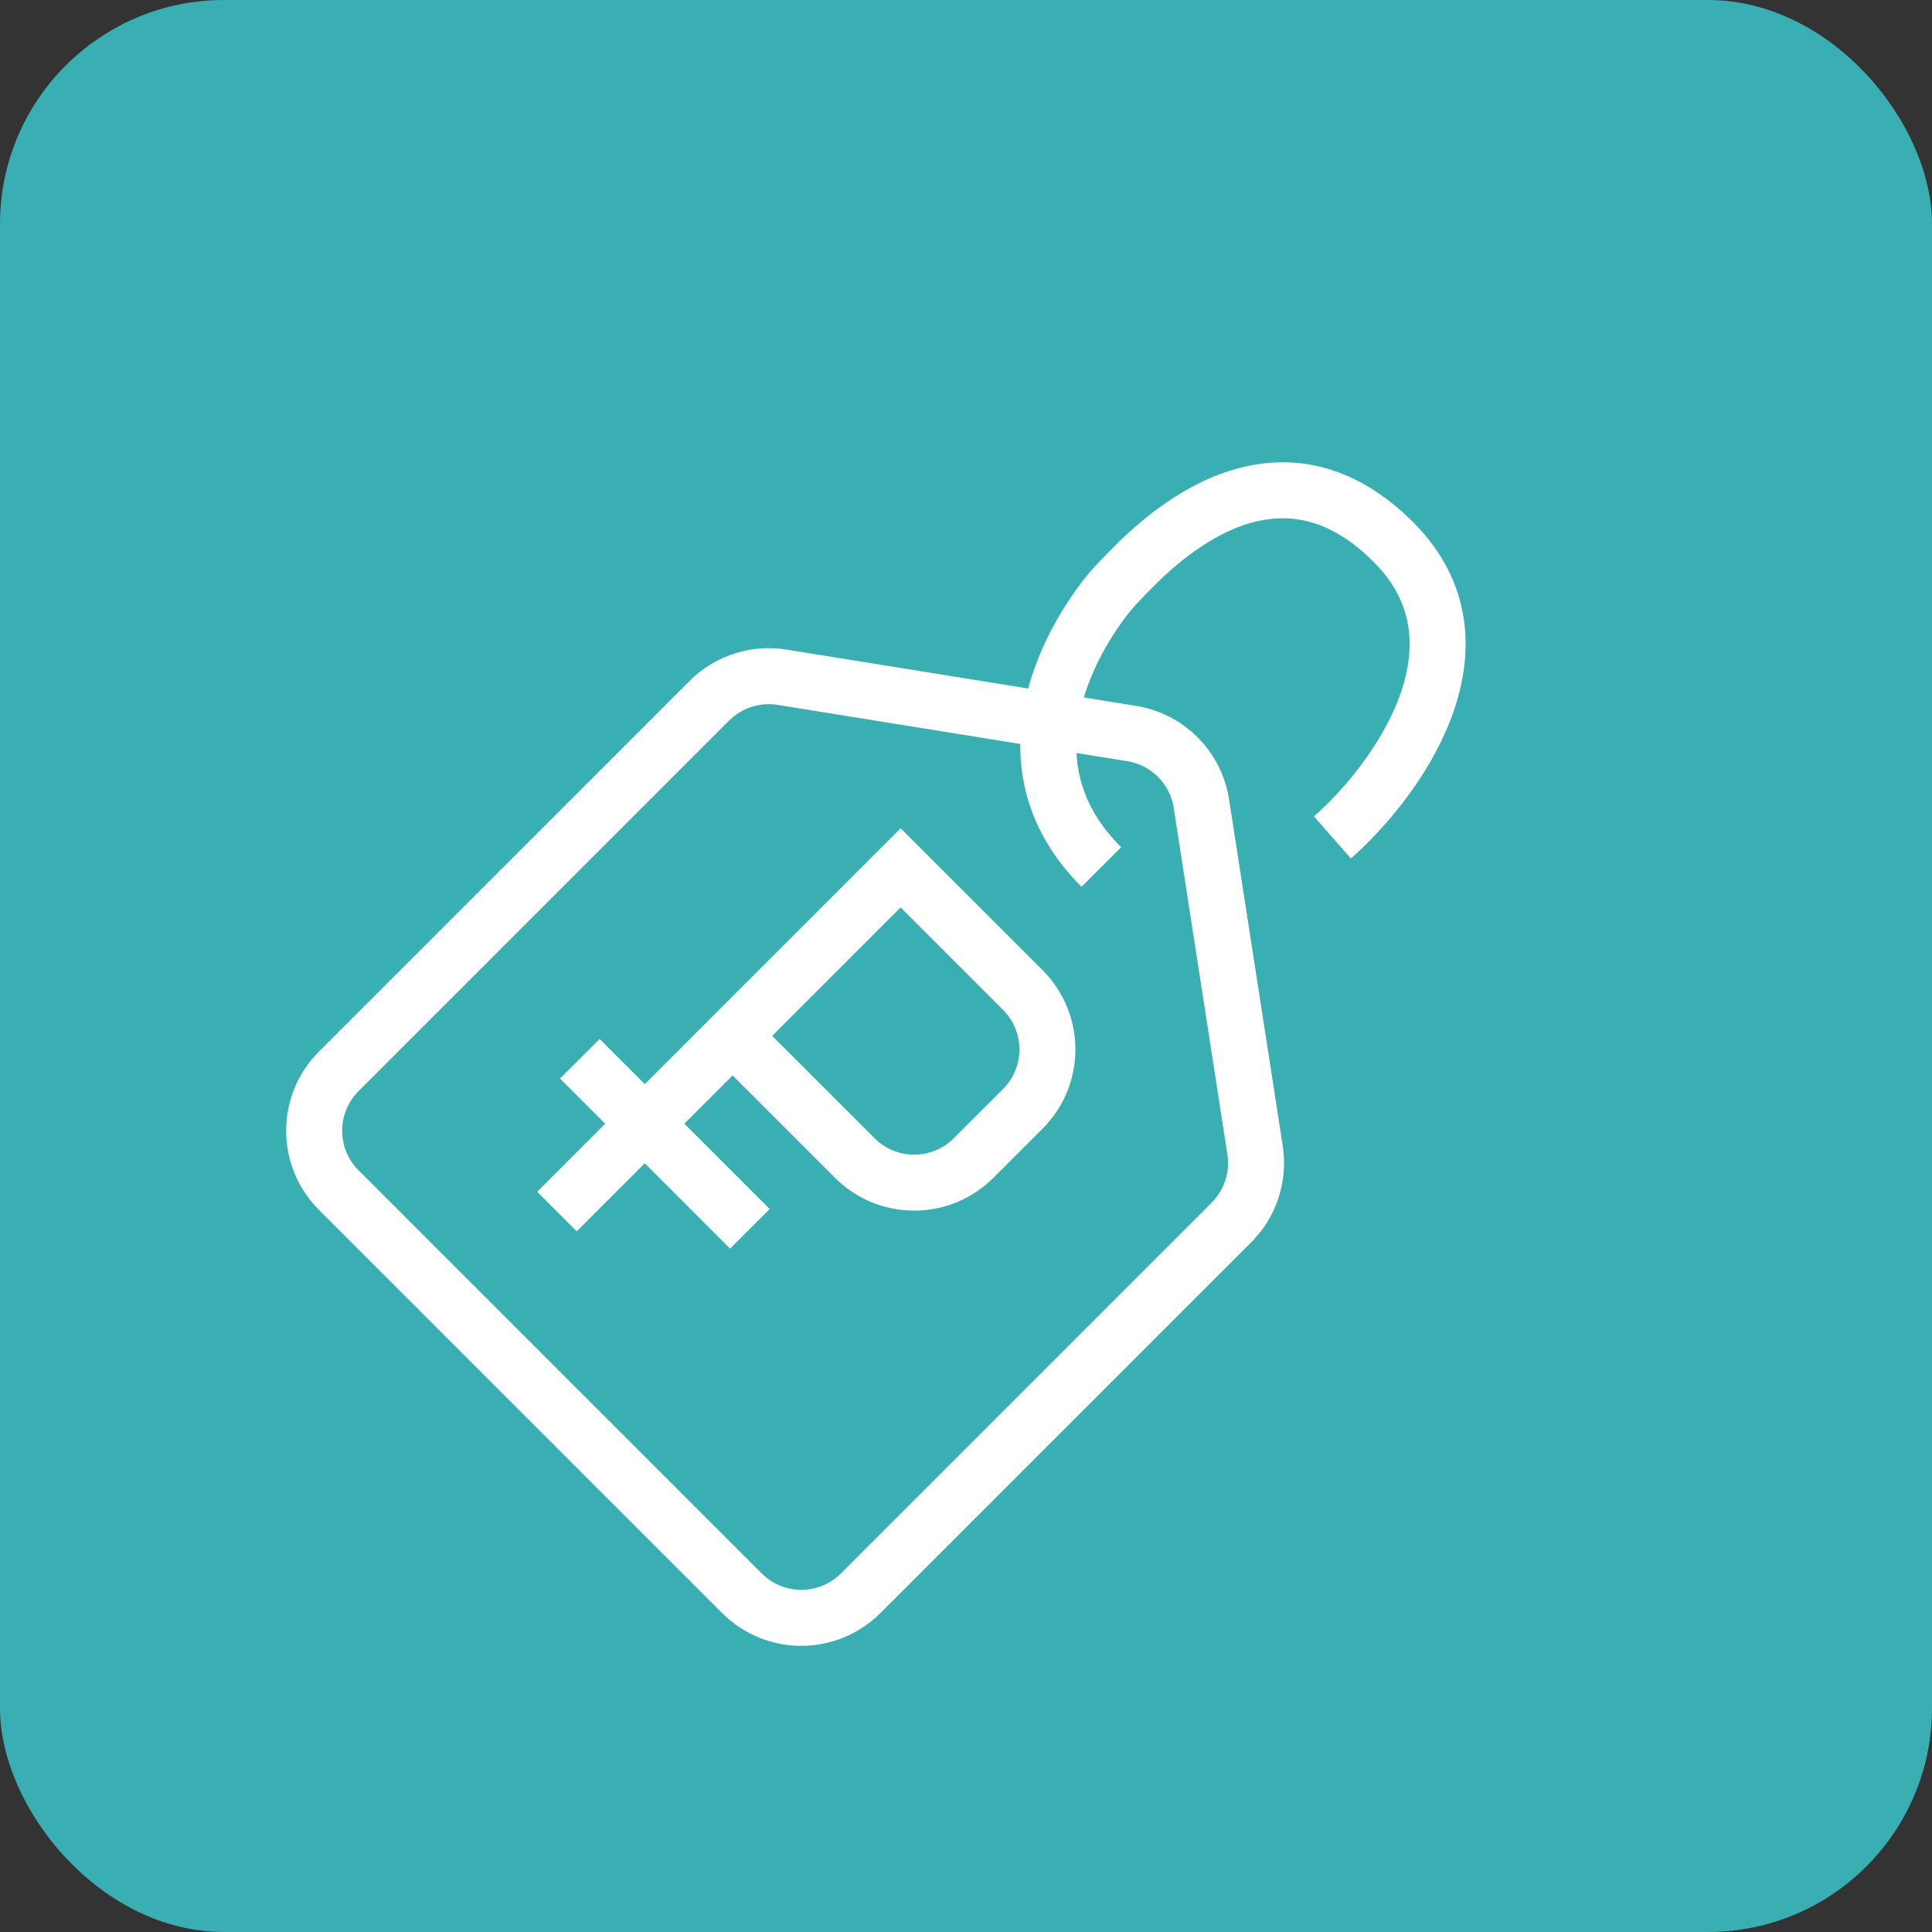
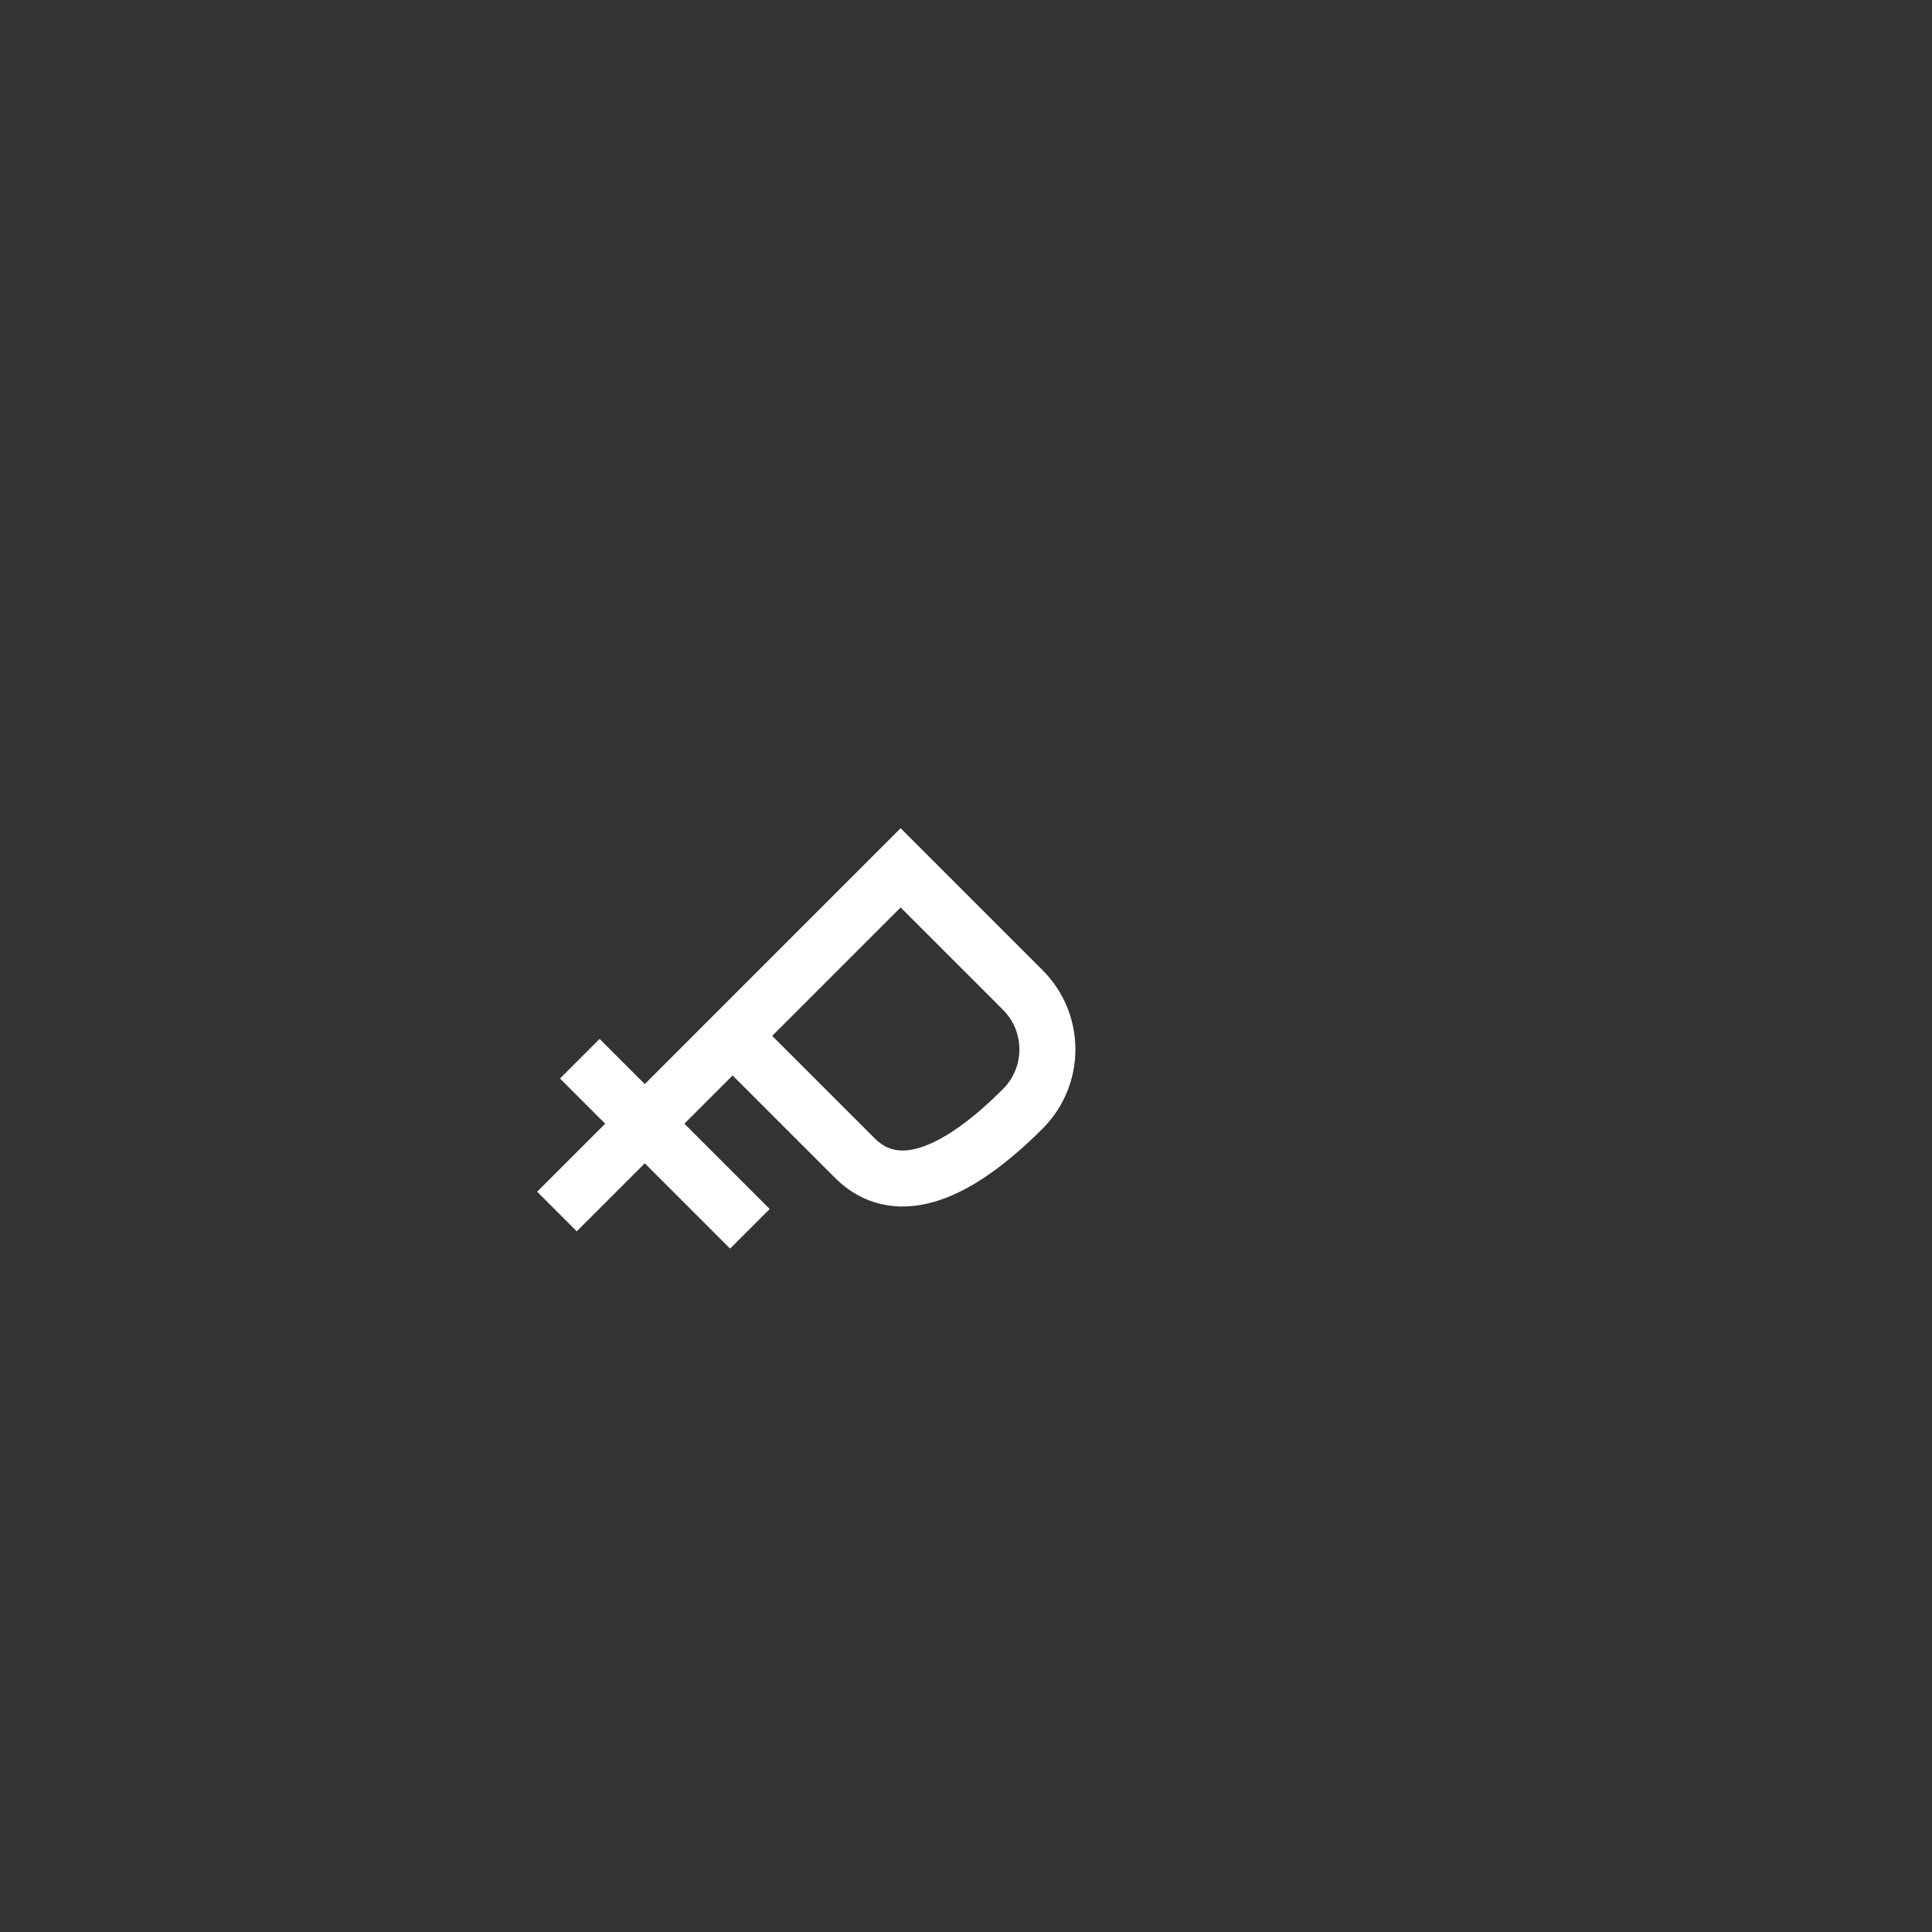
<svg xmlns="http://www.w3.org/2000/svg" width="69" height="69" viewBox="0 0 69 69" fill="none">
  <rect x="0" y="0" width="69" height="69" fill="#333333" stroke="none" />
-   <rect width="69" height="69" rx="8" fill="#39AFB3" />
-   <path d="M47.586 29.908C49.845 27.925 53.443 23.037 49.762 19.356C45.161 14.755 40.624 20.118 39.917 20.825C39.21 21.532 35.086 26.718 39.333 30.965M25.333 25.027L12.099 38.262C10.927 39.433 10.927 41.333 12.099 42.504L26.496 56.901C27.667 58.073 29.567 58.073 30.738 56.901L43.981 43.659C44.657 42.982 44.971 42.024 44.824 41.078L42.907 28.701C42.708 27.416 41.703 26.405 40.419 26.198L27.932 24.187C26.981 24.034 26.014 24.346 25.333 25.027Z" stroke="white" stroke-width="2" />
-   <path d="M19.891 43.269L23.028 40.132M26.164 36.995L32.165 30.994L36.529 35.358C37.7 36.529 37.7 38.429 36.529 39.6L34.77 41.358C33.599 42.53 31.699 42.53 30.528 41.358L26.164 36.995ZM26.164 36.995L23.028 40.132M23.028 40.132L26.782 43.886M23.028 40.132L20.707 37.811" stroke="white" stroke-width="2" />
+   <path d="M19.891 43.269L23.028 40.132M26.164 36.995L32.165 30.994L36.529 35.358C37.7 36.529 37.7 38.429 36.529 39.6C33.599 42.53 31.699 42.53 30.528 41.358L26.164 36.995ZM26.164 36.995L23.028 40.132M23.028 40.132L26.782 43.886M23.028 40.132L20.707 37.811" stroke="white" stroke-width="2" />
</svg>